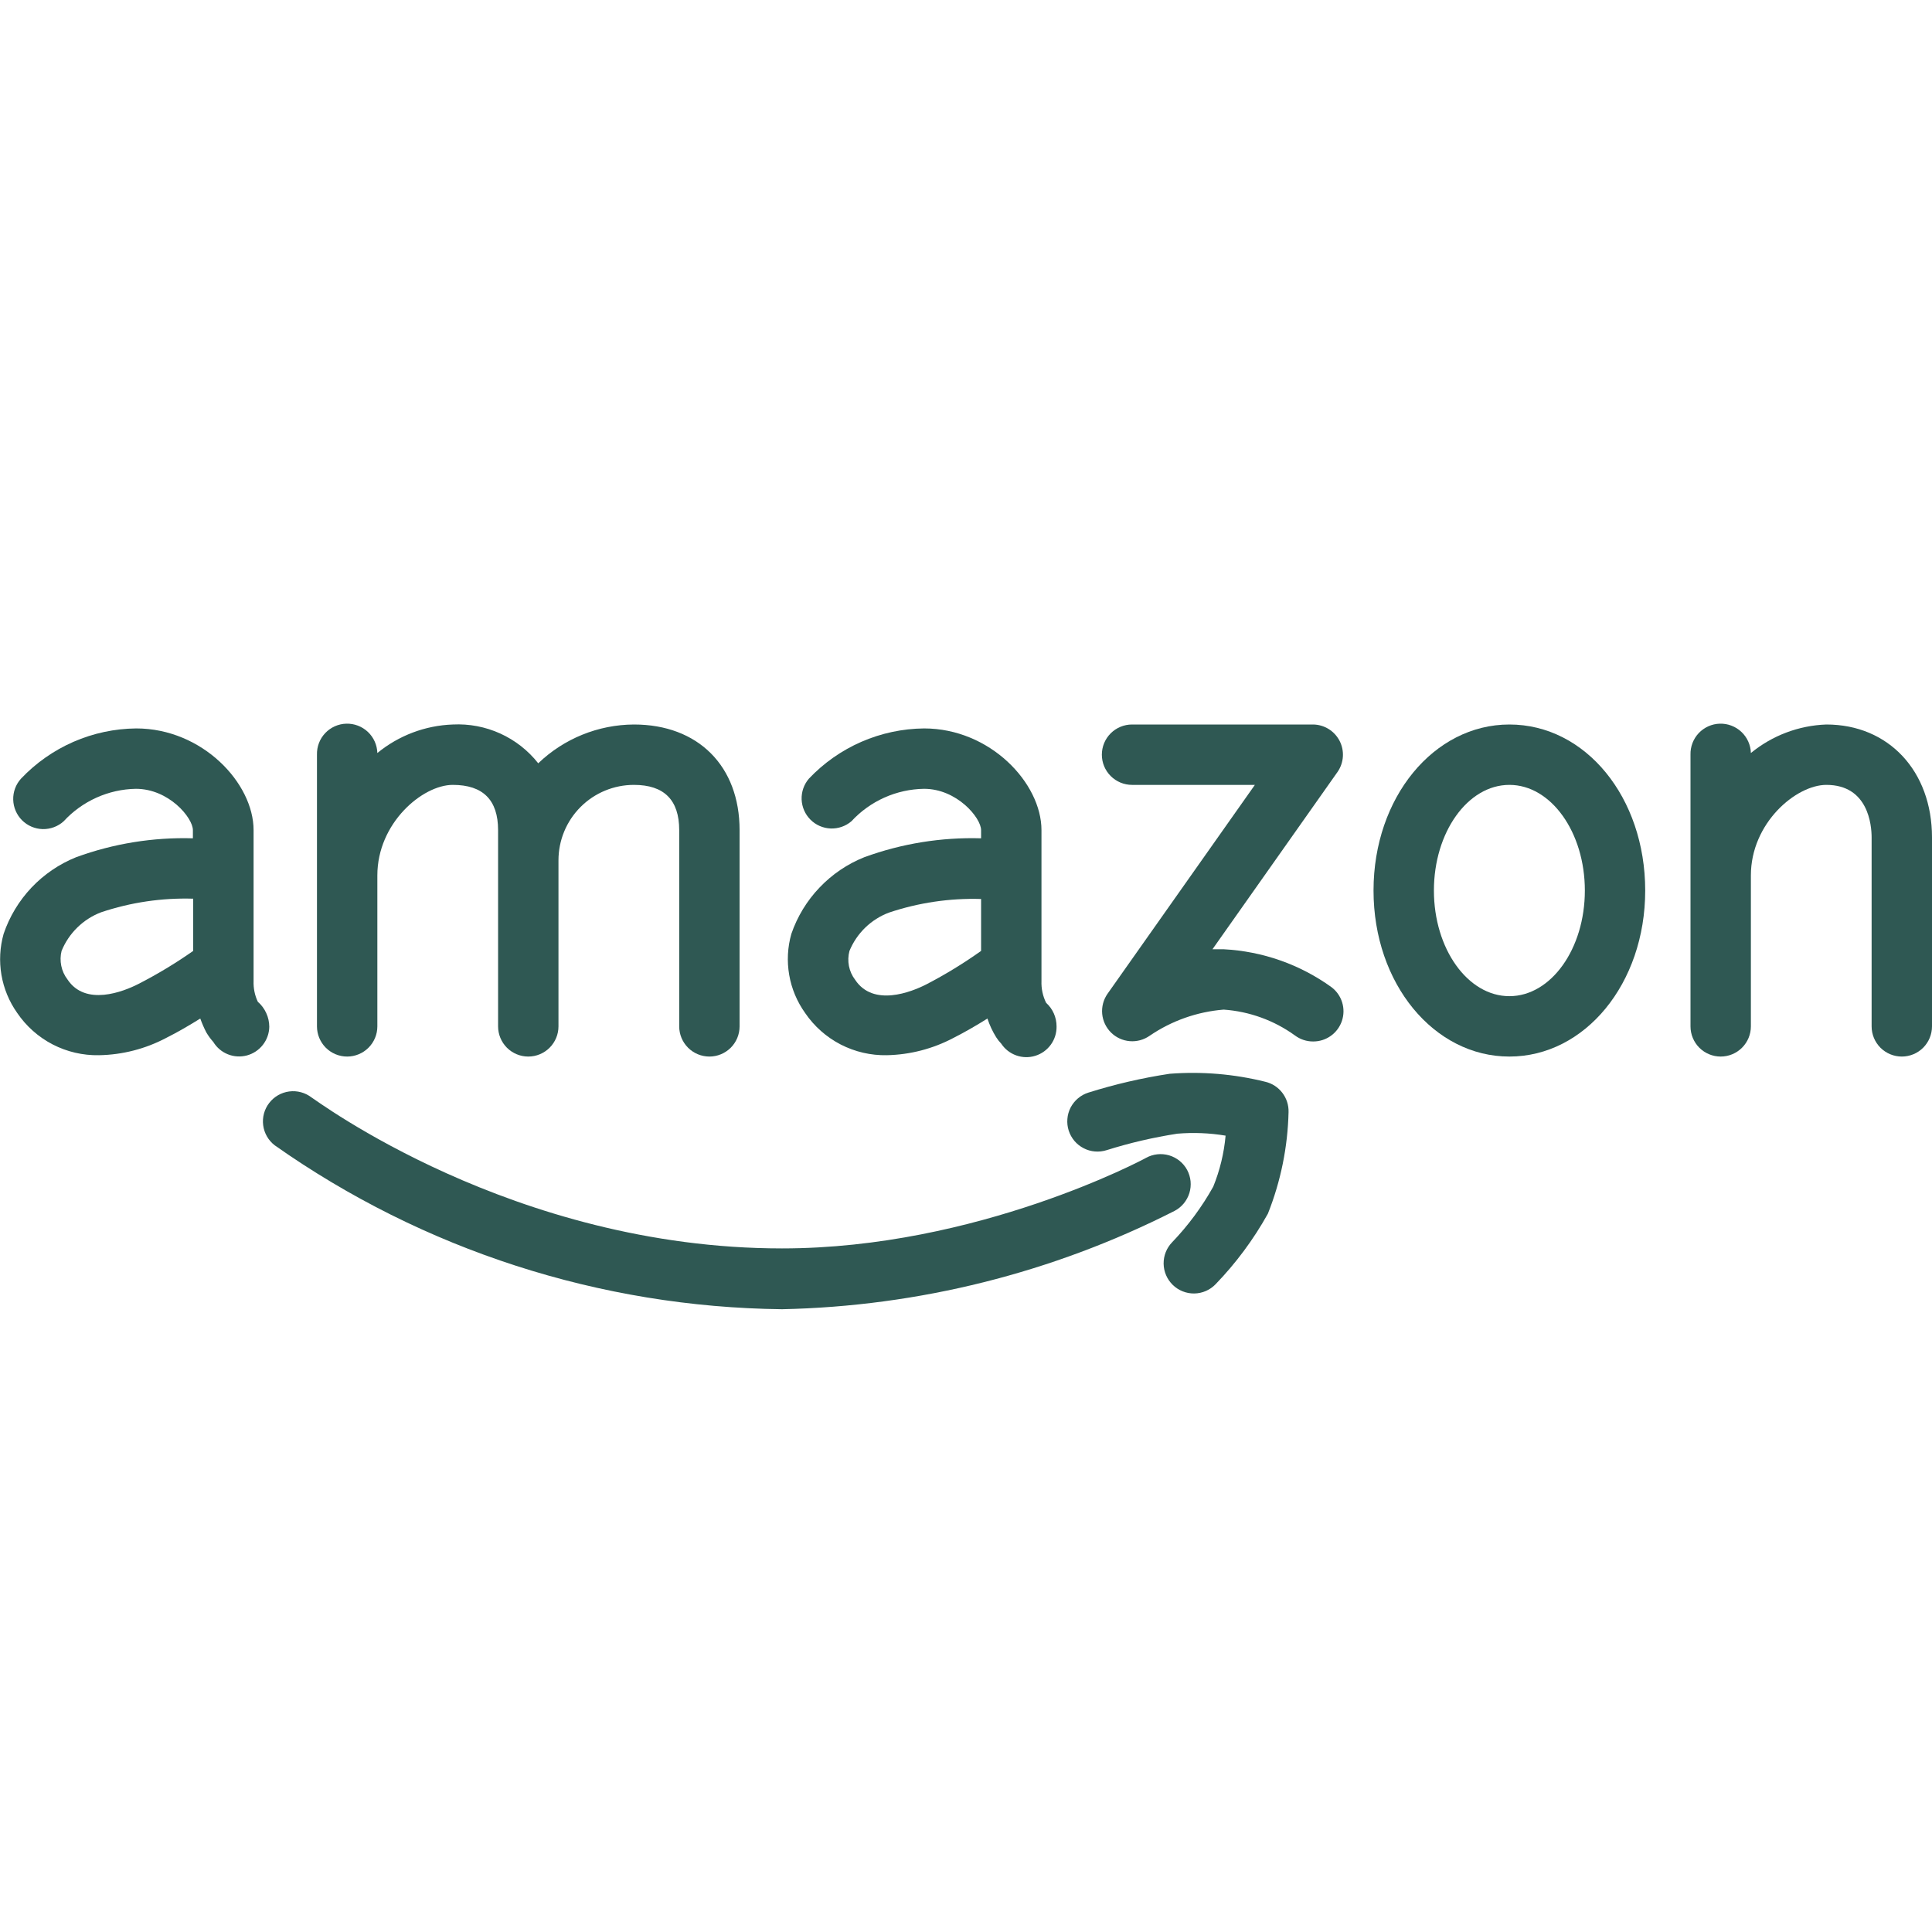
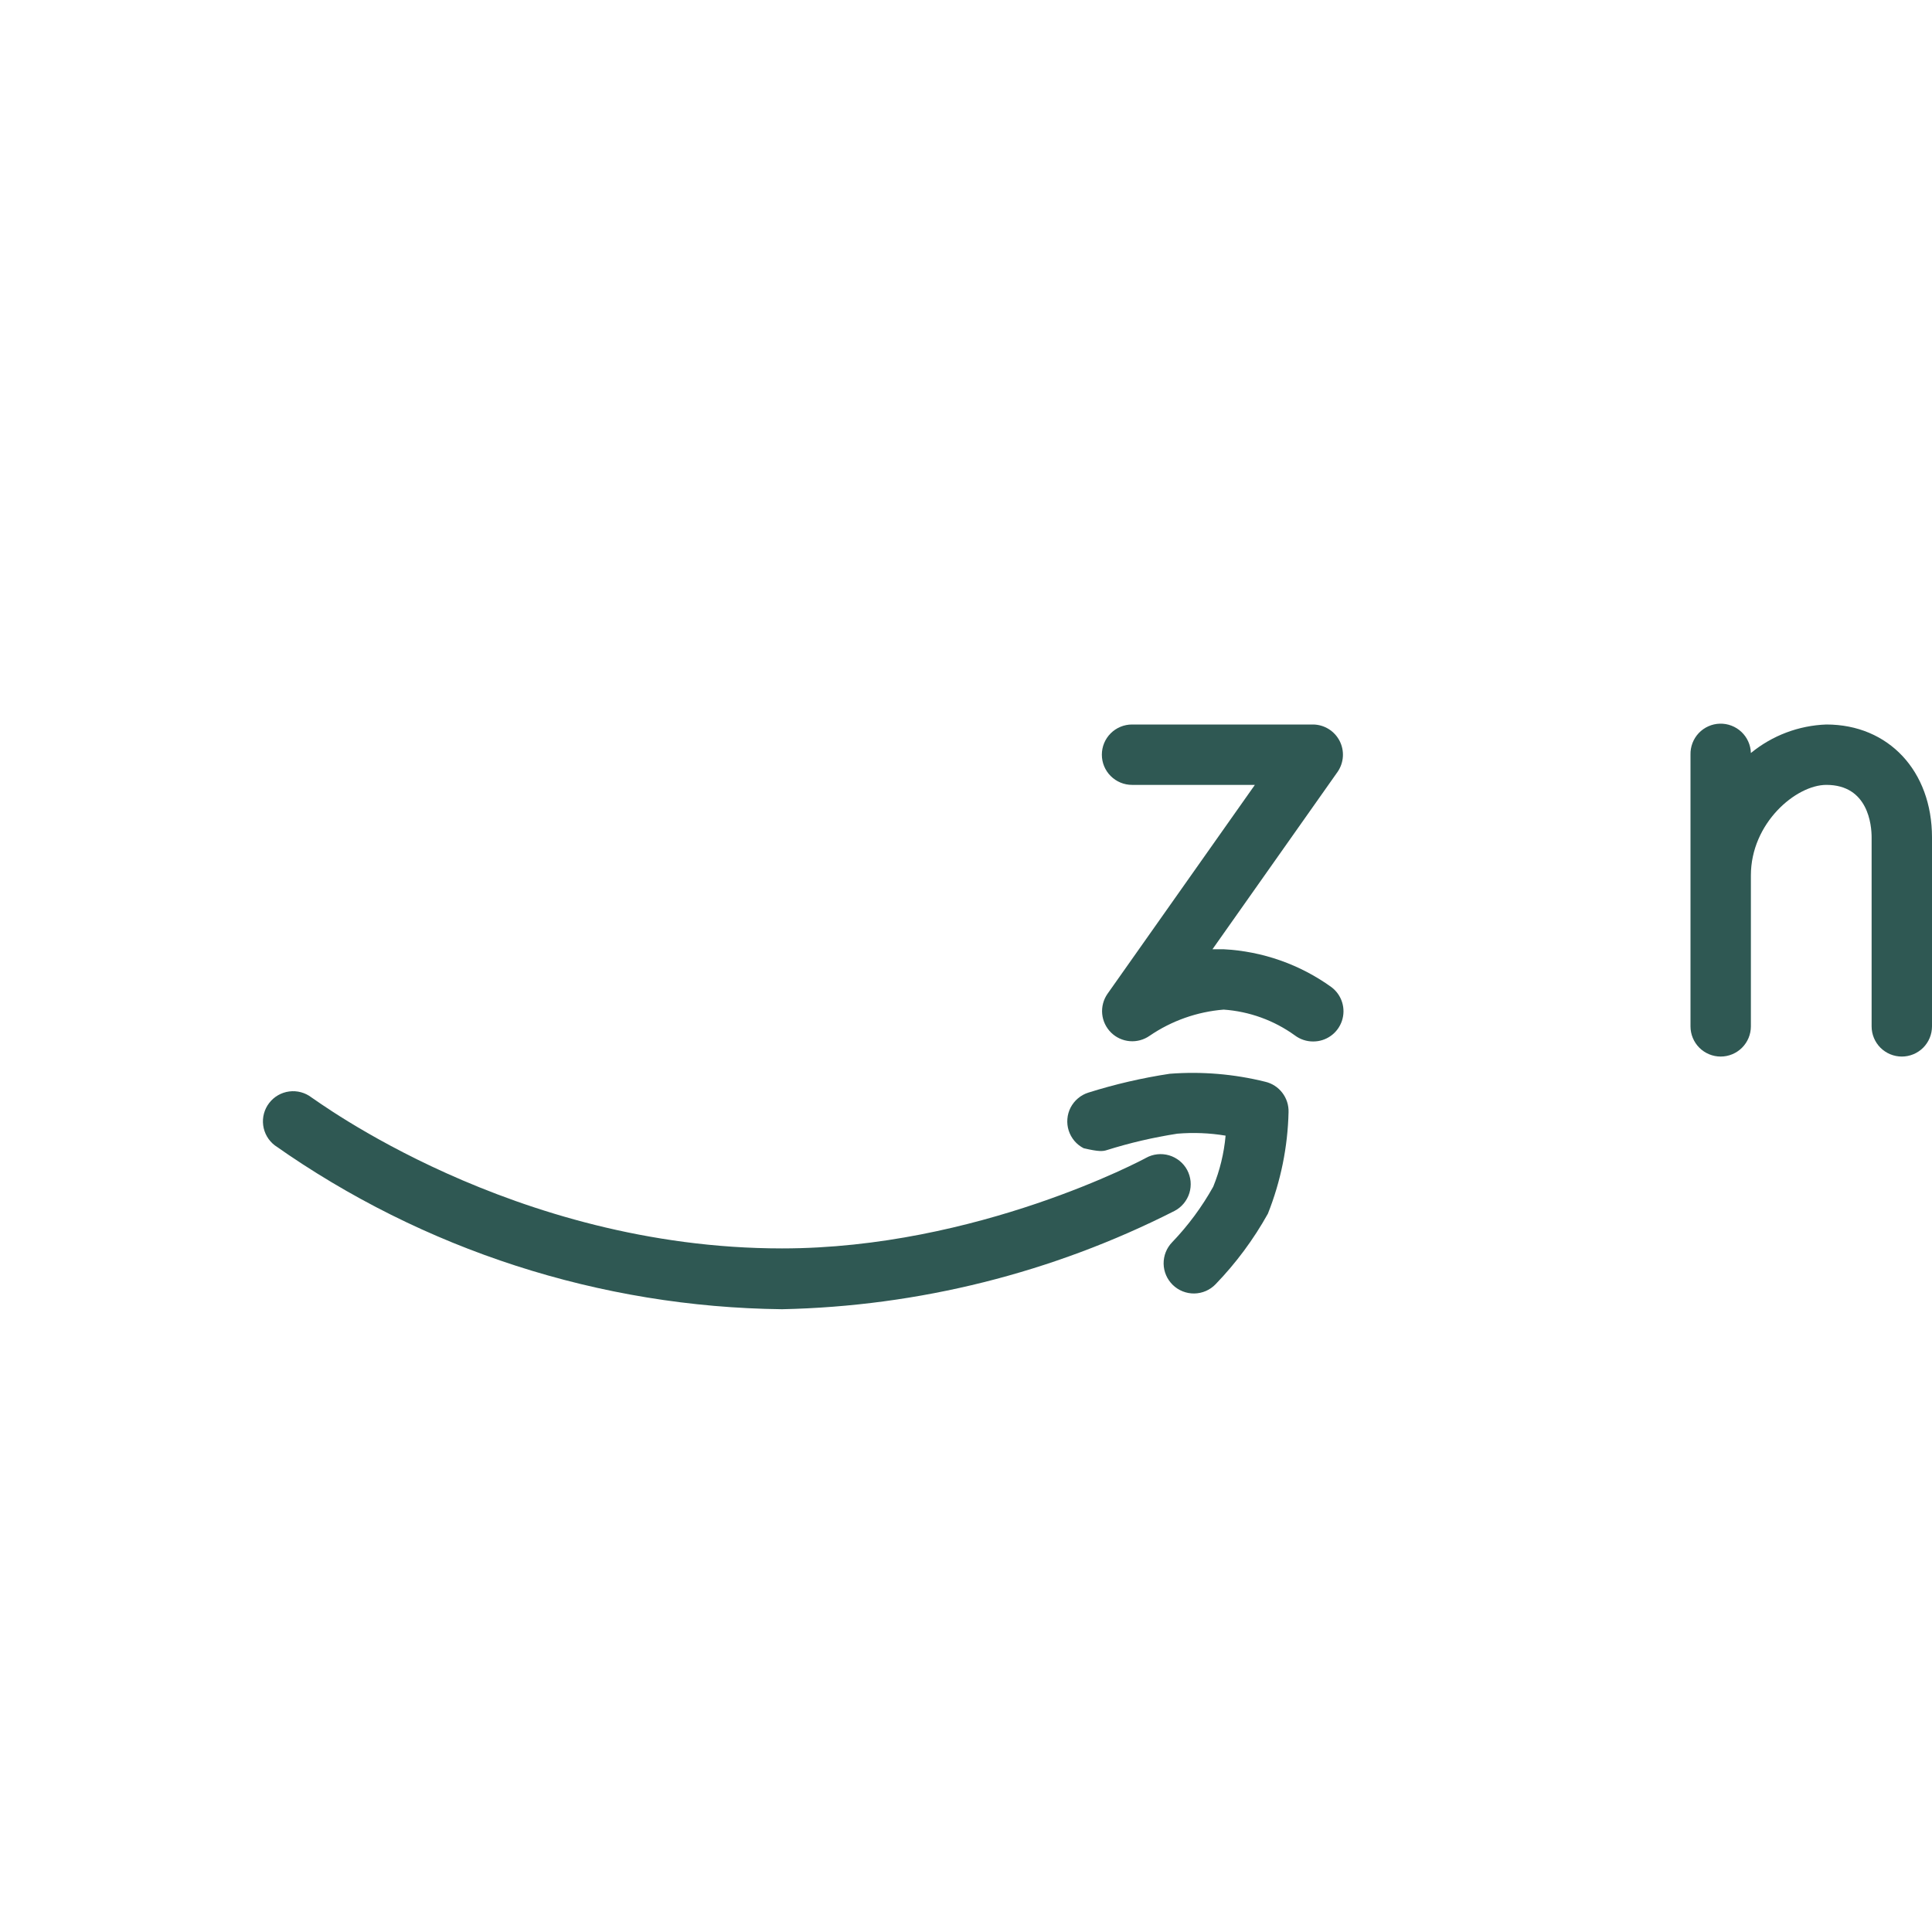
<svg xmlns="http://www.w3.org/2000/svg" width="63" height="63" viewBox="0 0 63 63" fill="none">
  <g clip-path="url(#clip0_912_2633)">
-     <path d="M11.32 34.453C11.581 34.453 11.832 34.349 12.016 34.165C12.201 33.98 12.305 33.73 12.305 33.469V28.547C12.305 26.834 13.781 25.594 14.765 25.594C15.75 25.594 16.242 26.086 16.242 27.07V33.469C16.242 33.73 16.346 33.98 16.53 34.165C16.715 34.349 16.965 34.453 17.226 34.453C17.488 34.453 17.738 34.349 17.922 34.165C18.107 33.98 18.211 33.73 18.211 33.469V28.055C18.211 27.402 18.47 26.776 18.932 26.314C19.393 25.853 20.019 25.594 20.672 25.594C21.656 25.594 22.148 26.086 22.148 27.07V33.469C22.148 33.73 22.252 33.98 22.437 34.165C22.621 34.349 22.872 34.453 23.133 34.453C23.394 34.453 23.644 34.349 23.829 34.165C24.013 33.98 24.117 33.73 24.117 33.469V27.07C24.117 24.979 22.764 23.625 20.672 23.625C19.508 23.631 18.391 24.084 17.551 24.89C17.222 24.472 16.797 24.139 16.312 23.919C15.828 23.699 15.297 23.598 14.765 23.625C13.865 23.657 13.001 23.984 12.305 24.555C12.297 24.294 12.187 24.047 11.997 23.867C11.807 23.688 11.554 23.591 11.293 23.598C11.032 23.605 10.784 23.716 10.605 23.905C10.425 24.095 10.329 24.348 10.336 24.609V33.469C10.336 33.73 10.44 33.98 10.624 34.165C10.809 34.349 11.059 34.453 11.32 34.453Z" fill="#2F5853" />
-     <path d="M28.921 34.409C29.677 34.393 30.418 34.2 31.086 33.848C31.475 33.651 31.864 33.424 32.199 33.213C32.269 33.427 32.365 33.632 32.484 33.823C32.531 33.898 32.586 33.967 32.647 34.03C32.764 34.208 32.936 34.343 33.137 34.415C33.338 34.487 33.557 34.492 33.761 34.428C33.965 34.365 34.142 34.237 34.267 34.064C34.392 33.891 34.457 33.682 34.453 33.469C34.453 33.324 34.423 33.181 34.365 33.049C34.306 32.916 34.221 32.798 34.113 32.701C34.004 32.481 33.952 32.237 33.961 31.992V27.07C33.961 25.535 32.287 23.753 30.132 23.753C29.428 23.76 28.732 23.909 28.087 24.19C27.442 24.472 26.86 24.881 26.376 25.392C26.215 25.58 26.131 25.823 26.14 26.07C26.15 26.318 26.253 26.553 26.428 26.728C26.603 26.904 26.838 27.006 27.086 27.016C27.334 27.025 27.576 26.941 27.764 26.78C28.067 26.452 28.432 26.19 28.839 26.008C29.246 25.826 29.686 25.729 30.132 25.722C31.204 25.722 31.992 26.667 31.992 27.07V27.336C30.696 27.298 29.405 27.507 28.187 27.951C27.634 28.172 27.135 28.51 26.724 28.942C26.312 29.373 25.999 29.888 25.805 30.452C25.681 30.887 25.657 31.346 25.735 31.792C25.812 32.239 25.99 32.662 26.253 33.031C26.548 33.465 26.946 33.818 27.412 34.059C27.878 34.299 28.396 34.42 28.921 34.409ZM27.7 31.008C27.818 30.722 27.993 30.463 28.215 30.248C28.437 30.033 28.7 29.866 28.99 29.758C29.956 29.434 30.973 29.284 31.992 29.315V31.008C31.423 31.413 30.826 31.778 30.205 32.1C29.713 32.351 28.478 32.839 27.887 31.953C27.785 31.82 27.716 31.666 27.683 31.502C27.651 31.338 27.657 31.169 27.7 31.008Z" fill="#2F5853" />
    <path d="M43.416 32.189C42.388 31.448 41.167 31.019 39.902 30.954C39.779 30.954 39.656 30.954 39.537 30.954L43.623 25.161C43.722 25.014 43.78 24.842 43.79 24.665C43.8 24.488 43.762 24.311 43.68 24.154C43.597 23.996 43.474 23.864 43.323 23.771C43.172 23.678 42.998 23.627 42.82 23.625H36.914C36.653 23.625 36.403 23.729 36.218 23.913C36.033 24.098 35.93 24.348 35.93 24.609C35.93 24.87 36.033 25.121 36.218 25.305C36.403 25.49 36.653 25.594 36.914 25.594H40.92L36.112 32.41C35.98 32.601 35.92 32.831 35.941 33.062C35.963 33.292 36.065 33.507 36.229 33.67C36.394 33.833 36.61 33.932 36.841 33.951C37.071 33.97 37.301 33.907 37.49 33.774C38.206 33.285 39.037 32.992 39.902 32.922C40.739 32.981 41.544 33.272 42.225 33.764C42.397 33.893 42.606 33.962 42.82 33.961C43.027 33.962 43.229 33.898 43.398 33.777C43.566 33.657 43.692 33.486 43.758 33.29C43.824 33.094 43.827 32.882 43.765 32.684C43.704 32.486 43.581 32.313 43.416 32.189Z" fill="#2F5853" />
-     <path d="M49.219 23.625C46.758 23.625 44.789 26.002 44.789 29.039C44.789 32.076 46.758 34.453 49.219 34.453C51.68 34.453 53.648 32.076 53.648 29.039C53.648 26.002 51.704 23.625 49.219 23.625ZM49.219 32.484C47.86 32.484 46.758 30.939 46.758 29.039C46.758 27.139 47.86 25.594 49.219 25.594C50.577 25.594 51.68 27.139 51.68 29.039C51.68 30.939 50.577 32.484 49.219 32.484Z" fill="#2F5853" />
    <path d="M59.555 23.625C58.654 23.657 57.79 23.984 57.094 24.555C57.087 24.294 56.976 24.047 56.786 23.867C56.596 23.688 56.343 23.591 56.082 23.598C55.821 23.605 55.574 23.716 55.394 23.905C55.215 24.095 55.118 24.348 55.125 24.609V33.469C55.125 33.73 55.229 33.98 55.413 34.165C55.598 34.349 55.848 34.453 56.109 34.453C56.37 34.453 56.621 34.349 56.805 34.165C56.99 33.98 57.094 33.73 57.094 33.469V28.547C57.094 26.834 58.57 25.594 59.555 25.594C60.923 25.594 61.031 26.908 61.031 27.306V33.469C61.031 33.73 61.135 33.98 61.319 34.165C61.504 34.349 61.754 34.453 62.016 34.453C62.277 34.453 62.527 34.349 62.712 34.165C62.896 33.98 63 33.73 63 33.469V27.306C63 25.141 61.582 23.625 59.555 23.625Z" fill="#2F5853" />
    <path d="M38.711 38.15C38.649 38.035 38.565 37.935 38.464 37.853C38.363 37.772 38.247 37.711 38.123 37.674C37.998 37.638 37.868 37.626 37.739 37.64C37.61 37.654 37.485 37.693 37.372 37.756C37.318 37.79 31.864 40.709 25.5 40.709C16.71 40.709 10.242 35.821 10.159 35.787C9.952 35.628 9.69 35.557 9.431 35.591C9.172 35.625 8.937 35.76 8.778 35.967C8.619 36.173 8.548 36.435 8.582 36.694C8.616 36.953 8.751 37.188 8.958 37.347C13.804 40.761 19.572 42.625 25.5 42.692C29.952 42.599 34.326 41.504 38.297 39.488C38.413 39.428 38.515 39.346 38.599 39.245C38.682 39.145 38.745 39.03 38.784 38.905C38.822 38.781 38.835 38.65 38.823 38.52C38.81 38.39 38.772 38.264 38.711 38.15Z" fill="#2F5853" />
-     <path d="M41.26 35.275C40.242 35.022 39.19 34.934 38.144 35.014C37.244 35.15 36.355 35.356 35.486 35.63C35.363 35.669 35.249 35.732 35.151 35.816C35.052 35.899 34.971 36.002 34.911 36.116C34.852 36.231 34.816 36.357 34.806 36.486C34.795 36.614 34.81 36.744 34.849 36.867C34.889 36.99 34.952 37.105 35.035 37.203C35.119 37.302 35.221 37.383 35.336 37.442C35.451 37.502 35.577 37.538 35.705 37.548C35.834 37.559 35.964 37.544 36.087 37.505C36.84 37.268 37.61 37.089 38.39 36.968C38.916 36.924 39.445 36.945 39.965 37.032C39.914 37.604 39.778 38.164 39.562 38.696C39.195 39.354 38.745 39.963 38.223 40.507C38.041 40.694 37.941 40.946 37.944 41.208C37.948 41.469 38.056 41.718 38.243 41.9C38.43 42.082 38.682 42.182 38.943 42.179C39.205 42.175 39.454 42.068 39.636 41.88C40.303 41.19 40.877 40.416 41.344 39.577C41.764 38.522 41.992 37.4 42.018 36.264C42.025 36.037 41.953 35.815 41.815 35.635C41.677 35.454 41.481 35.327 41.26 35.275Z" fill="#2F5853" />
-     <path d="M8.407 32.666C8.308 32.456 8.261 32.225 8.269 31.992V27.07C8.269 25.535 6.595 23.753 4.44 23.753C3.736 23.76 3.04 23.909 2.395 24.19C1.75 24.472 1.168 24.881 0.684 25.392C0.515 25.579 0.424 25.825 0.431 26.078C0.438 26.33 0.541 26.57 0.72 26.749C0.899 26.927 1.14 27.03 1.392 27.036C1.645 27.041 1.89 26.95 2.077 26.78C2.377 26.453 2.741 26.192 3.145 26.01C3.549 25.828 3.986 25.73 4.43 25.722C5.508 25.722 6.29 26.667 6.29 27.07V27.336C4.995 27.298 3.703 27.507 2.486 27.951C1.934 28.173 1.437 28.511 1.028 28.942C0.62 29.374 0.309 29.889 0.118 30.452C-0.005 30.887 -0.029 31.345 0.047 31.791C0.124 32.238 0.299 32.661 0.561 33.031C0.856 33.465 1.254 33.818 1.72 34.059C2.186 34.299 2.705 34.42 3.229 34.409C3.991 34.396 4.74 34.203 5.414 33.848C5.808 33.651 6.192 33.424 6.531 33.213C6.586 33.368 6.652 33.52 6.728 33.666C6.793 33.777 6.869 33.881 6.955 33.976C7.065 34.158 7.232 34.3 7.43 34.379C7.628 34.459 7.847 34.471 8.053 34.416C8.259 34.36 8.441 34.239 8.572 34.071C8.704 33.903 8.777 33.697 8.781 33.483C8.78 33.328 8.747 33.175 8.682 33.035C8.618 32.894 8.524 32.768 8.407 32.666ZM4.513 32.086C4.021 32.337 2.786 32.824 2.2 31.938C2.1 31.807 2.031 31.656 1.998 31.495C1.965 31.334 1.968 31.167 2.008 31.008C2.125 30.721 2.3 30.461 2.522 30.244C2.744 30.027 3.008 29.858 3.298 29.748C4.265 29.424 5.281 29.274 6.3 29.305V31.008C5.73 31.408 5.133 31.768 4.513 32.086Z" fill="#2F5853" />
+     <path d="M41.26 35.275C40.242 35.022 39.19 34.934 38.144 35.014C37.244 35.15 36.355 35.356 35.486 35.63C35.363 35.669 35.249 35.732 35.151 35.816C35.052 35.899 34.971 36.002 34.911 36.116C34.852 36.231 34.816 36.357 34.806 36.486C34.795 36.614 34.81 36.744 34.849 36.867C34.889 36.99 34.952 37.105 35.035 37.203C35.119 37.302 35.221 37.383 35.336 37.442C35.834 37.559 35.964 37.544 36.087 37.505C36.84 37.268 37.61 37.089 38.39 36.968C38.916 36.924 39.445 36.945 39.965 37.032C39.914 37.604 39.778 38.164 39.562 38.696C39.195 39.354 38.745 39.963 38.223 40.507C38.041 40.694 37.941 40.946 37.944 41.208C37.948 41.469 38.056 41.718 38.243 41.9C38.43 42.082 38.682 42.182 38.943 42.179C39.205 42.175 39.454 42.068 39.636 41.88C40.303 41.19 40.877 40.416 41.344 39.577C41.764 38.522 41.992 37.4 42.018 36.264C42.025 36.037 41.953 35.815 41.815 35.635C41.677 35.454 41.481 35.327 41.26 35.275Z" fill="#2F5853" />
  </g>
  <defs>
    <clipPath id="clip0_912_2633">
      <rect width="63" height="63" fill="white" />
    </clipPath>
  </defs>
</svg>